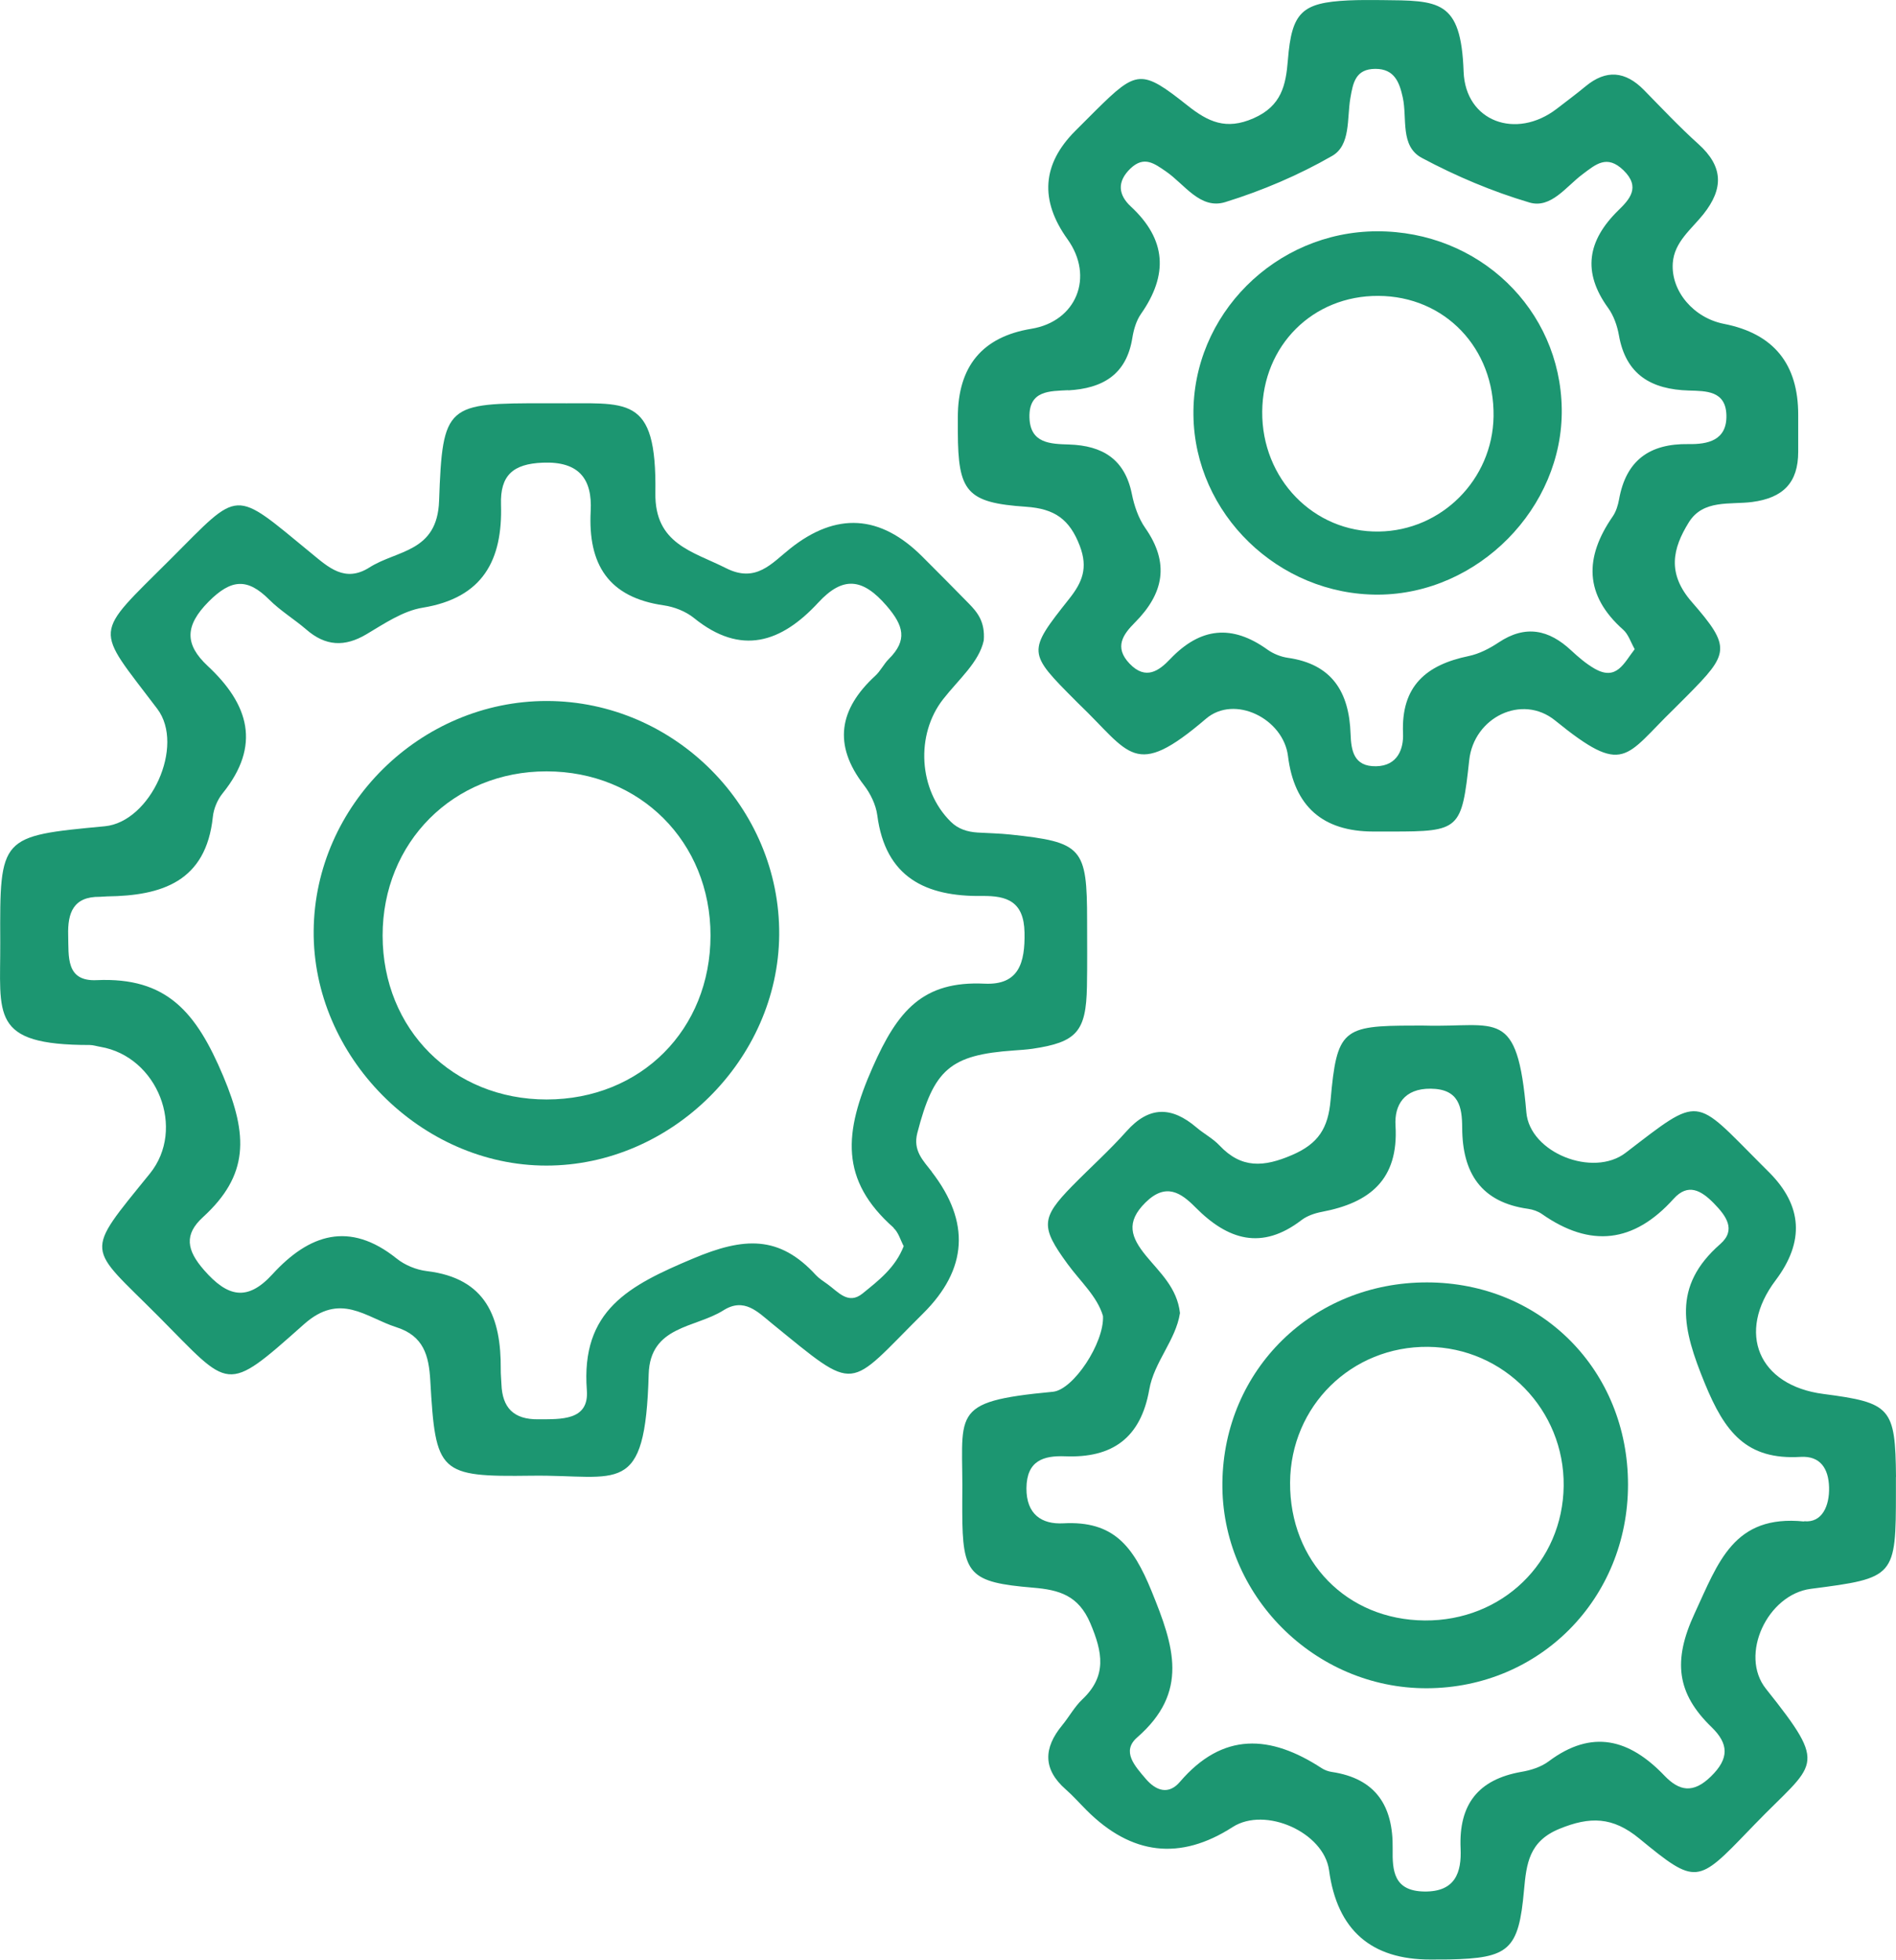
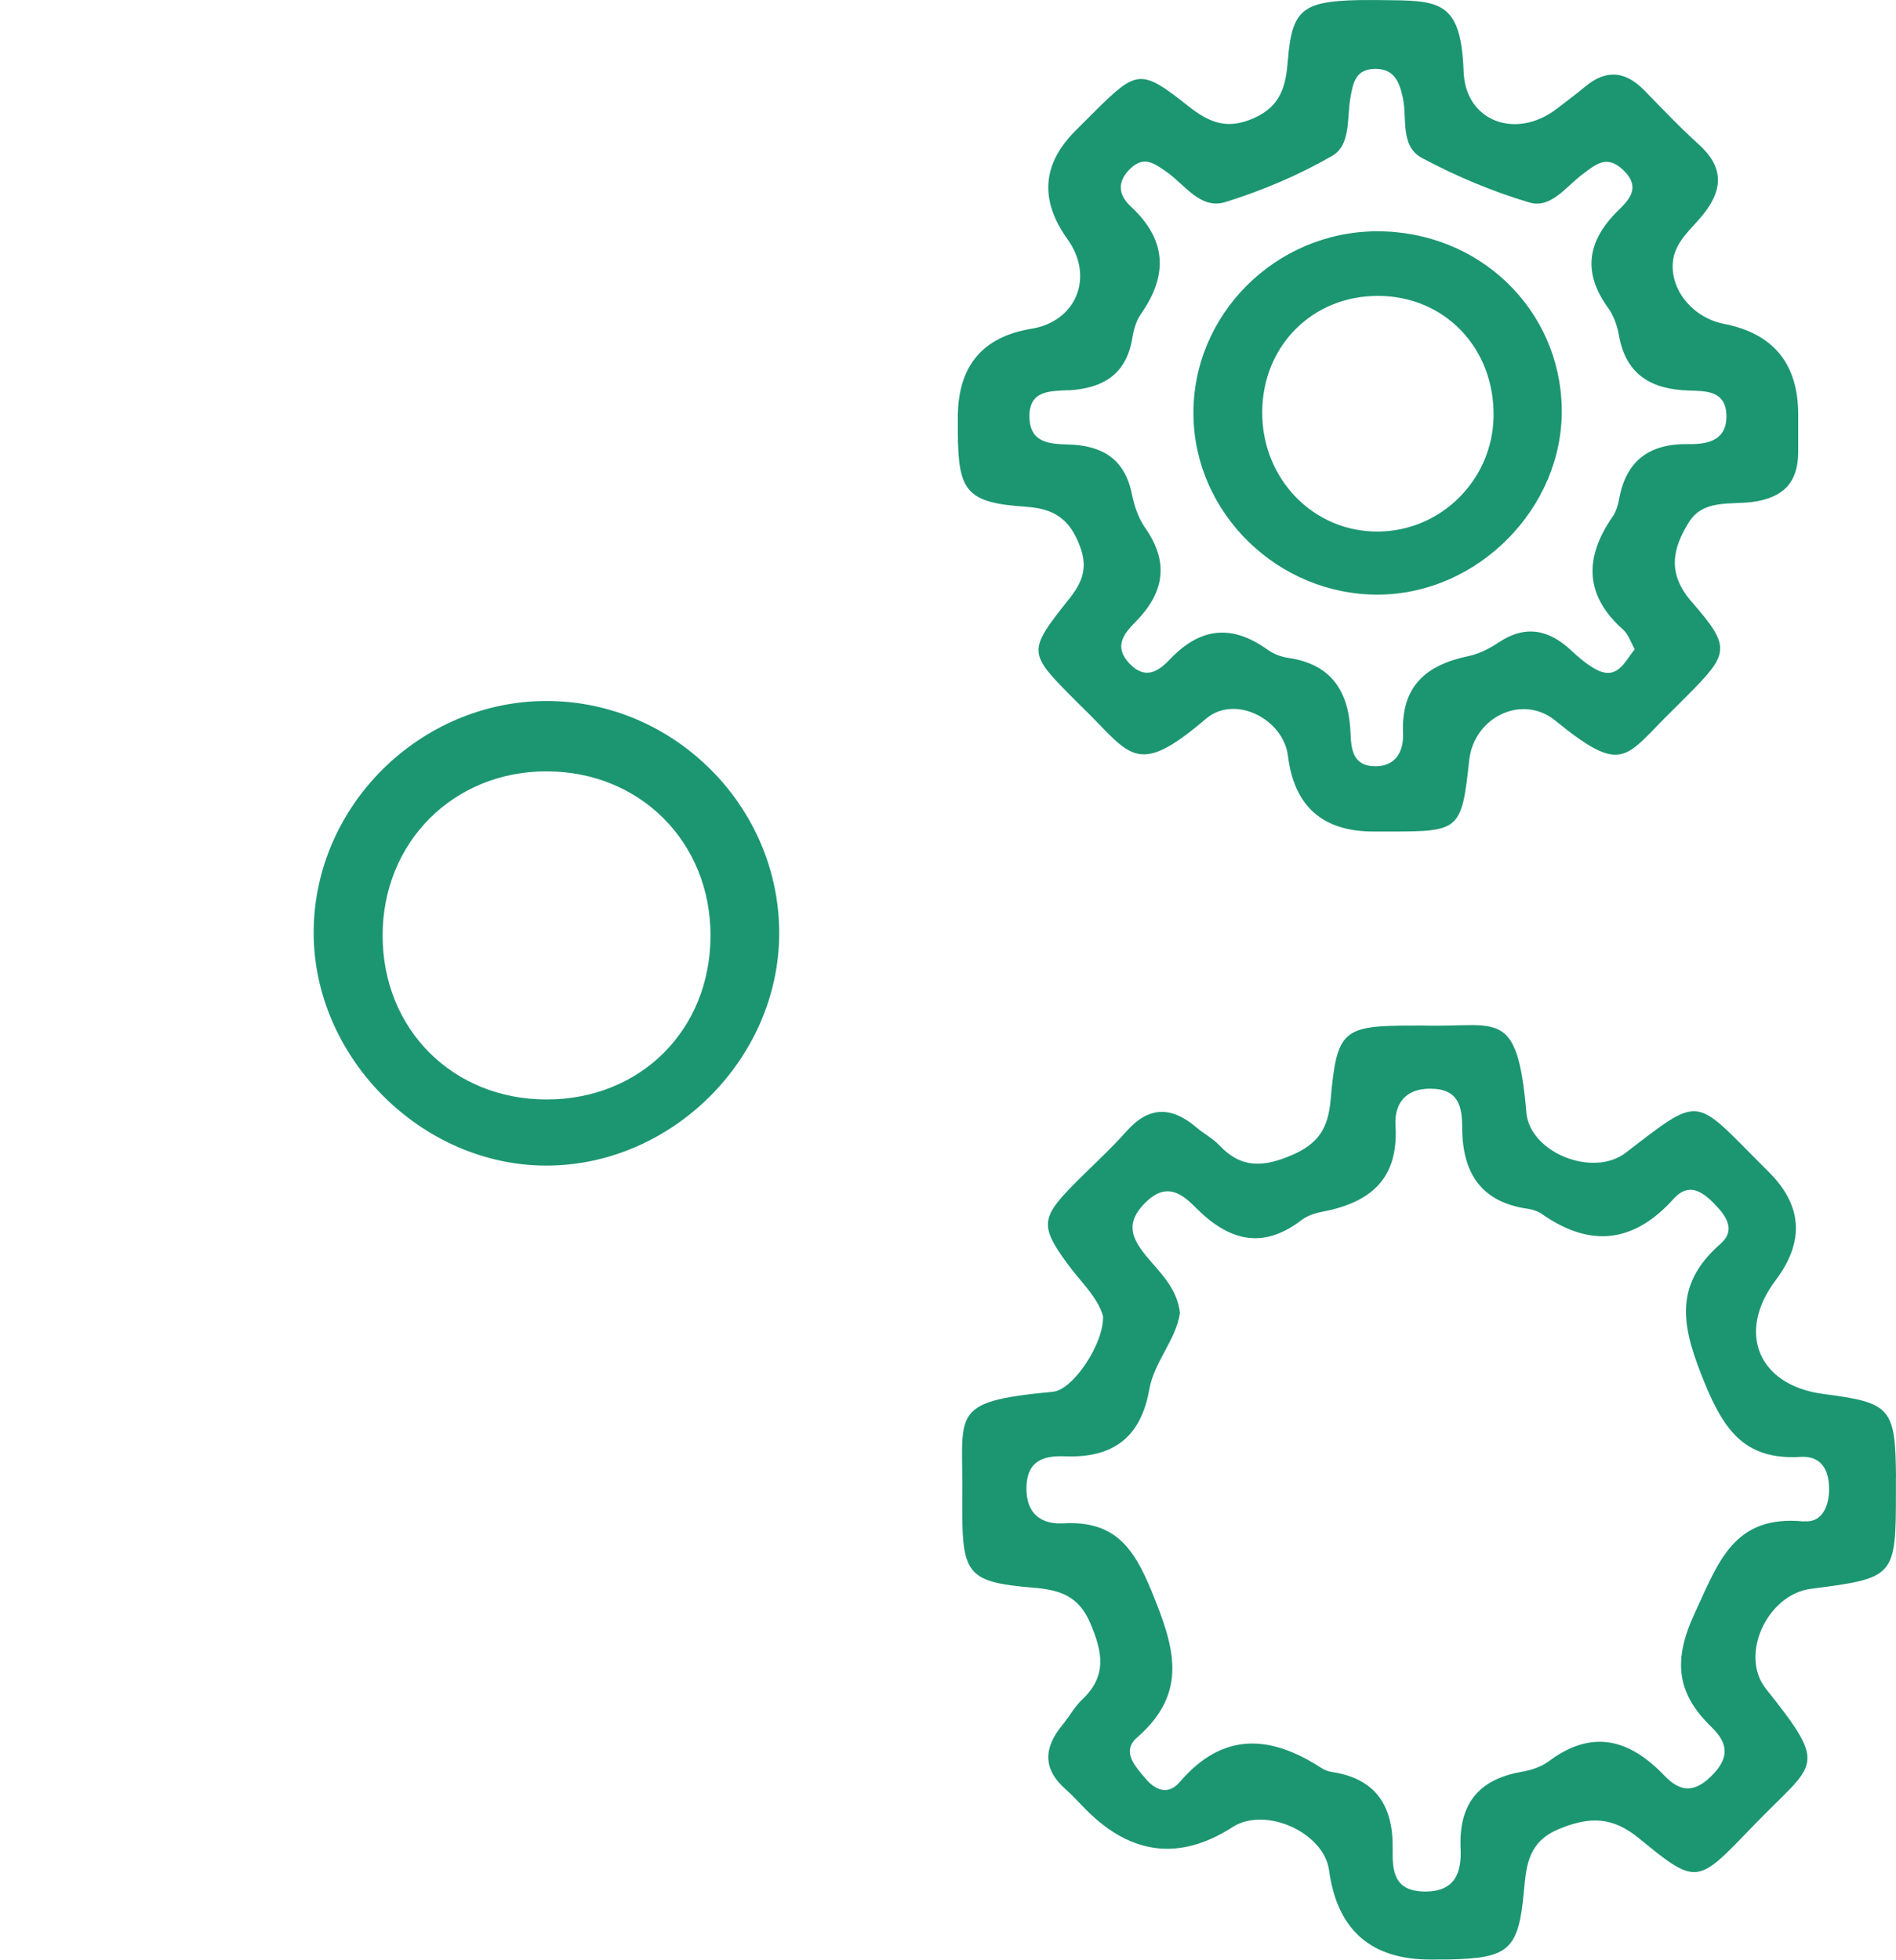
<svg xmlns="http://www.w3.org/2000/svg" id="Layer_2" data-name="Layer 2" viewBox="0 0 226.61 234.2">
  <defs>
    <style>
      .cls-1 {
        fill: #1c9671;
      }
    </style>
  </defs>
  <g id="Layer_1-2" data-name="Layer 1">
    <g>
-       <path class="cls-1" d="m111.38,140.04c-1.04-1.35-2.29-2.53-1.74-4.65,1.97-7.6,3.9-9.33,11.58-9.86.73-.05,1.46-.1,2.18-.2,5.28-.78,6.41-2.05,6.51-7.42.05-2.63.02-5.26.02-7.89,0-8.75-.57-9.38-9.16-10.29-1.31-.14-2.62-.16-3.94-.24-1.2-.08-2.3-.41-3.18-1.28-3.88-3.8-4.24-10.42-.93-14.65,1.86-2.38,4.3-4.42,4.86-7.03.17-2.22-.75-3.35-1.79-4.41-1.84-1.88-3.69-3.74-5.55-5.6q-7.53-7.54-15.79-.97c-2.21,1.75-4.08,4.16-7.67,2.35-4-2.02-8.54-2.88-8.45-8.99.18-11.99-3.41-10.61-12.21-10.72-.29,0-.58,0-.88,0-11.85,0-12.35.05-12.76,11.66-.21,6.18-5.05,5.87-8.32,7.96-2.93,1.86-4.9-.01-6.97-1.71-9.43-7.74-8.39-7.7-16.78.69-9.41,9.4-9.15,7.94-1.61,17.92,3.34,4.43-.81,13.51-6.27,14.03C0,99.92-.03,99.92.03,112.58c.04,8.72-1.3,12.3,10.68,12.3.43,0,.86.15,1.29.22,6.83,1.16,10.24,9.8,5.91,15.15-7.98,9.85-7.52,8.47,1.04,17.07,8.66,8.7,7.87,9.39,17.37.94,4.37-3.89,7.38-.83,11.04.34,3.27,1.04,3.9,3.37,4.07,6.41.63,11.06,1.03,11.49,12.12,11.34,10.41-.14,13.57,2.72,13.98-12.12.16-5.82,5.59-5.52,8.93-7.64,2.48-1.57,4.11.19,5.79,1.56,10.39,8.45,8.88,7.94,18.09-1.2q7.96-7.91,1.04-16.89Zm-4.59,6.7c.6.53.84,1.48,1.22,2.18-1.01,2.6-3.03,4.12-4.92,5.66-1.72,1.39-2.93-.22-4.19-1.12-.47-.34-.99-.66-1.38-1.08-4.38-4.78-8.6-4.55-14.69-1.98-7.65,3.22-13.42,6.17-12.69,15.74.28,3.66-3.11,3.45-5.81,3.47-2.94.03-4.3-1.38-4.4-4.22-.02-.58-.09-1.17-.08-1.75.05-6.17-1.72-10.89-8.83-11.74-1.26-.15-2.63-.71-3.61-1.5-5.65-4.53-10.47-2.91-14.85,1.88-3.02,3.3-5.38,2.7-8.18-.51-2.08-2.38-2.4-4.24-.12-6.32,5.48-5.01,5.42-9.74,2.42-16.85-3.22-7.64-6.73-11.85-15.13-11.47-3.71.17-3.33-2.83-3.4-5.34-.08-2.69.6-4.66,3.79-4.62.29,0,.58-.05.87-.05,6.53-.08,11.82-1.76,12.63-9.51.1-.97.55-2.05,1.17-2.81,4.63-5.73,3.13-10.64-1.79-15.22-2.75-2.57-2.75-4.79.11-7.68,2.72-2.74,4.66-2.83,7.25-.24,1.33,1.33,2.99,2.33,4.43,3.57,2.29,1.99,4.58,2.12,7.21.55,2.12-1.26,4.35-2.78,6.7-3.16,7.23-1.18,9.56-5.72,9.36-12.33-.11-3.48,1.43-4.86,4.99-5,4.36-.18,5.93,1.98,5.73,5.77-.34,6.38,2.11,10.33,8.73,11.28,1.26.18,2.63.72,3.61,1.51,5.64,4.57,10.45,2.93,14.85-1.83,2.97-3.22,5.33-2.93,8.19.39,2.02,2.35,2.51,4.08.27,6.32-.62.61-1.01,1.46-1.65,2.04-4.31,3.97-5.07,8.23-1.34,13.06.78,1.01,1.42,2.33,1.59,3.58.97,7.47,5.82,9.75,12.54,9.66,2.98-.04,4.99.67,5.06,4.37.07,3.61-.67,6.3-4.77,6.11-7.39-.35-10.39,3.22-13.38,9.99-3.45,7.79-3.96,13.47,2.52,19.19Z" />
      <path class="cls-1" d="m226.61,176.5c-.08-8.28-.6-8.87-8.68-9.92-7.77-1.01-10.42-7.33-5.71-13.58q5.21-6.91-.77-12.9c-.31-.31-.62-.62-.93-.93-8.12-8.13-7.16-8.36-16.22-1.41-3.89,2.99-11.46.01-11.87-4.83-1.08-12.65-3.48-10.13-12.17-10.37-.44-.01-.88,0-1.31,0-8.49,0-9.17.46-9.92,8.92-.29,3.32-1.44,5.19-4.61,6.55-3.37,1.45-6.04,1.64-8.66-1.14-.79-.84-1.87-1.4-2.76-2.16-2.95-2.51-5.65-2.59-8.36.46-2.04,2.29-4.33,4.34-6.48,6.53-3.77,3.85-3.79,4.91-.57,9.32,1.53,2.1,3.56,3.89,4.24,6.23.16,3.2-3.54,8.82-5.99,9.05-12.73,1.2-10.65,2.48-10.83,13.07,0,.44,0,.88,0,1.31.02,7.46.81,8.39,8.46,9.03,3.11.26,5.43.91,6.85,4.26,1.46,3.45,2.01,6.28-.96,9.09-.94.89-1.58,2.09-2.42,3.11-2.22,2.7-2.31,5.24.44,7.65.88.77,1.65,1.65,2.48,2.48q8.06,8.07,17.46,2.02c3.9-2.51,10.92.63,11.53,5.17q1.45,10.68,12.13,10.66c.73,0,1.46,0,2.19-.01,7.2-.15,8.34-1.12,8.98-8.28.29-3.18.6-5.84,4.23-7.33,3.64-1.49,6.36-1.47,9.56,1.17,6.79,5.58,6.94,5.4,13.14-1.04.2-.21.41-.42.61-.63,7.26-7.53,9.01-6.66,1.38-16.23-3.23-4.05.18-11.28,5.36-11.95,10.08-1.3,10.17-1.39,10.17-11.63,0-.58,0-1.17,0-1.75Zm-10.99,5.32c-8.42-.85-10.24,4.87-13.09,11.01-2.62,5.65-2.12,9.55,2.04,13.57,2.04,1.98,2.14,3.73-.08,5.89-2.13,2.08-3.79,1.75-5.56-.1-4.17-4.36-8.64-5.6-13.84-1.7-.9.67-2.12,1.06-3.25,1.25-5.18.91-7.5,3.9-7.27,9.15.13,2.86-.63,5.21-4.35,5.15-3.67-.06-3.81-2.52-3.77-5.11.08-5.08-1.98-8.39-7.28-9.18-.42-.06-.87-.23-1.22-.46-6.09-3.97-11.78-4.37-16.94,1.66-1.32,1.54-2.82,1.1-4.09-.4-1.26-1.49-2.92-3.25-1.01-4.92,6.23-5.43,4.42-10.89,1.72-17.5-2.2-5.38-4.54-8.41-10.54-8.09-2.58.14-4.43-1.07-4.41-4.2.03-3.28,2.02-3.91,4.62-3.81,5.68.23,9.05-2.22,10.06-7.98.58-3.3,3.18-5.91,3.67-9.14-.34-3.01-2.4-4.83-4.04-6.82-1.83-2.23-2.47-4.03-.08-6.39,2.44-2.41,4.25-1.16,5.96.57,3.88,3.92,7.93,5.18,12.69,1.53.67-.51,1.58-.82,2.42-.98,5.72-1.08,9.2-3.84,8.81-10.31-.15-2.44,1.03-4.45,4.22-4.41,3.37.04,3.74,2.18,3.75,4.68.02,5.38,2.25,8.9,7.89,9.68.56.08,1.17.29,1.63.61,5.8,4.07,10.99,3.48,15.75-1.81,1.72-1.91,3.3-1.01,4.82.55,1.47,1.5,2.68,3.17.76,4.85-5.82,5.1-4.5,10.18-1.85,16.66,2.39,5.83,4.97,9.17,11.45,8.78,2.34-.14,3.34,1.38,3.4,3.64.06,2.19-.82,4.27-2.99,4.05Z" />
      <path class="cls-1" d="m122.63,60.56c3.42.23,5.21,1.49,6.43,4.68,1,2.64.3,4.34-1.27,6.32-5.04,6.36-4.98,6.41.79,12.2.1.1.2.21.31.31,6.23,5.95,6.63,9.19,15.25,1.82,3.42-2.92,9.25,0,9.8,4.46q1.11,9.01,10.2,9.02c.73,0,1.46,0,2.19,0,8.14,0,8.37-.22,9.27-8.52.55-5.13,6.31-7.96,10.27-4.75,8.31,6.75,8.29,4.34,14.22-1.4.52-.51,1.03-1.03,1.55-1.55,5.03-5.07,5.31-5.77.55-11.23-2.97-3.41-2.28-6.37-.35-9.49,1.72-2.78,4.95-2.1,7.57-2.44,3.72-.49,5.51-2.31,5.51-6,0-1.46,0-2.92,0-4.38q.03-9.17-8.88-10.91c-3.58-.7-6.34-3.87-6.11-7.26.17-2.52,2.23-4.05,3.65-5.83,2.45-3.08,2.39-5.71-.58-8.39-2.28-2.05-4.38-4.29-6.53-6.48-2.21-2.24-4.5-2.47-6.97-.42-1.12.93-2.3,1.8-3.45,2.69-4.84,3.71-10.91,1.53-11.12-4.46C174.62-.07,171.98.08,165.09.01c-1.31-.01-2.63-.02-3.94.04-5.57.27-6.76,1.41-7.22,7.1-.24,3.03-.76,5.52-4.12,6.99-3.28,1.44-5.42.42-7.89-1.54-5.49-4.36-6.06-4.24-10.93.57-.83.82-1.65,1.65-2.48,2.48q-5.94,5.95-.92,12.94c3.22,4.49,1.07,9.82-4.32,10.7q-8.79,1.44-8.79,10.57c0,.58,0,1.17,0,1.75.03,7.14,1.02,8.47,8.16,8.95Zm5.04-13.91c4.11-.23,6.97-1.87,7.67-6.28.16-.99.47-2.06,1.04-2.87,3.25-4.65,3.05-8.86-1.22-12.82-1.48-1.37-1.71-2.95-.04-4.55,1.63-1.55,2.86-.58,4.24.36,2.23,1.53,4.09,4.59,7.09,3.66,4.42-1.37,8.77-3.22,12.77-5.52,2.23-1.28,1.76-4.47,2.17-6.87.32-1.86.61-3.52,2.99-3.53,2.3-.01,2.89,1.64,3.28,3.42.55,2.5-.35,5.81,2.28,7.22,4.08,2.18,8.43,4.02,12.86,5.33,2.57.76,4.38-1.91,6.34-3.37,1.59-1.19,2.92-2.4,4.9-.48,2.1,2.04.69,3.51-.63,4.8-3.68,3.61-4.32,7.36-1.2,11.66.66.91,1.08,2.12,1.28,3.24.83,4.76,3.91,6.49,8.37,6.62,2.06.06,4.4.02,4.48,2.94.08,3.04-2.25,3.5-4.54,3.46-4.65-.07-7.46,1.95-8.29,6.61-.13.71-.36,1.46-.76,2.04-3.38,4.88-3.42,9.39,1.26,13.54.61.54.88,1.45,1.37,2.32-1.3,1.66-2.16,3.85-4.82,2.31-1-.58-1.91-1.36-2.76-2.15-2.67-2.5-5.47-3.11-8.69-.96-1.08.72-2.32,1.36-3.57,1.62-5.08,1.05-8.09,3.58-7.85,9.24.08,1.83-.63,3.88-3.21,3.93-2.7.05-2.99-1.9-3.06-3.88-.17-4.98-2.21-8.33-7.5-9.08-.84-.12-1.73-.48-2.42-.97-4.24-3.05-8.02-2.68-11.64,1.12-1.31,1.38-2.91,2.58-4.85.55-1.9-1.98-.75-3.52.62-4.9,3.48-3.49,4.19-7.12,1.24-11.33-.81-1.16-1.31-2.65-1.59-4.05-.84-4.16-3.51-5.78-7.5-5.91-2.22-.07-4.66-.11-4.74-3.24-.08-3.26,2.45-3.13,4.63-3.25Z" />
      <path class="cls-1" d="m65.36,83.77c-15.09-.01-27.73,12.43-27.87,27.44-.14,15.02,12.8,28.09,27.82,28.08,14.93,0,27.7-12.66,27.82-27.57.12-15.23-12.49-27.93-27.76-27.95Zm-.02,47.62c-11.21,0-19.6-8.37-19.61-19.58-.01-11.15,8.46-19.64,19.59-19.63,11.17,0,19.6,8.44,19.6,19.61,0,11.25-8.33,19.59-19.58,19.6Z" />
-       <path class="cls-1" d="m170.56,153.25c-13.63-.02-24.29,10.4-24.46,23.91-.17,13.42,10.99,24.64,24.45,24.59,13.5-.05,24.02-10.71,24.03-24.33,0-13.69-10.39-24.15-24.03-24.17Zm-.28,40.4c-9.31-.07-16.14-7.06-16.09-16.48.06-9.15,7.34-16.31,16.49-16.22,9.05.09,16.31,7.53,16.21,16.61-.1,9.13-7.35,16.16-16.61,16.09Z" />
      <path class="cls-1" d="m164.74,71.06c11.91-.06,22.09-10.37,21.92-22.2-.17-11.91-9.91-21.26-22.1-21.22-12.14.04-22.07,9.99-21.92,21.97.14,11.79,10.16,21.51,22.1,21.45Zm0-35.7c7.95.03,13.9,6.26,13.77,14.41-.12,7.53-6.2,13.64-13.7,13.75-7.79.12-14.02-6.29-13.95-14.34.07-7.9,6.05-13.86,13.88-13.82Z" />
    </g>
  </g>
</svg>